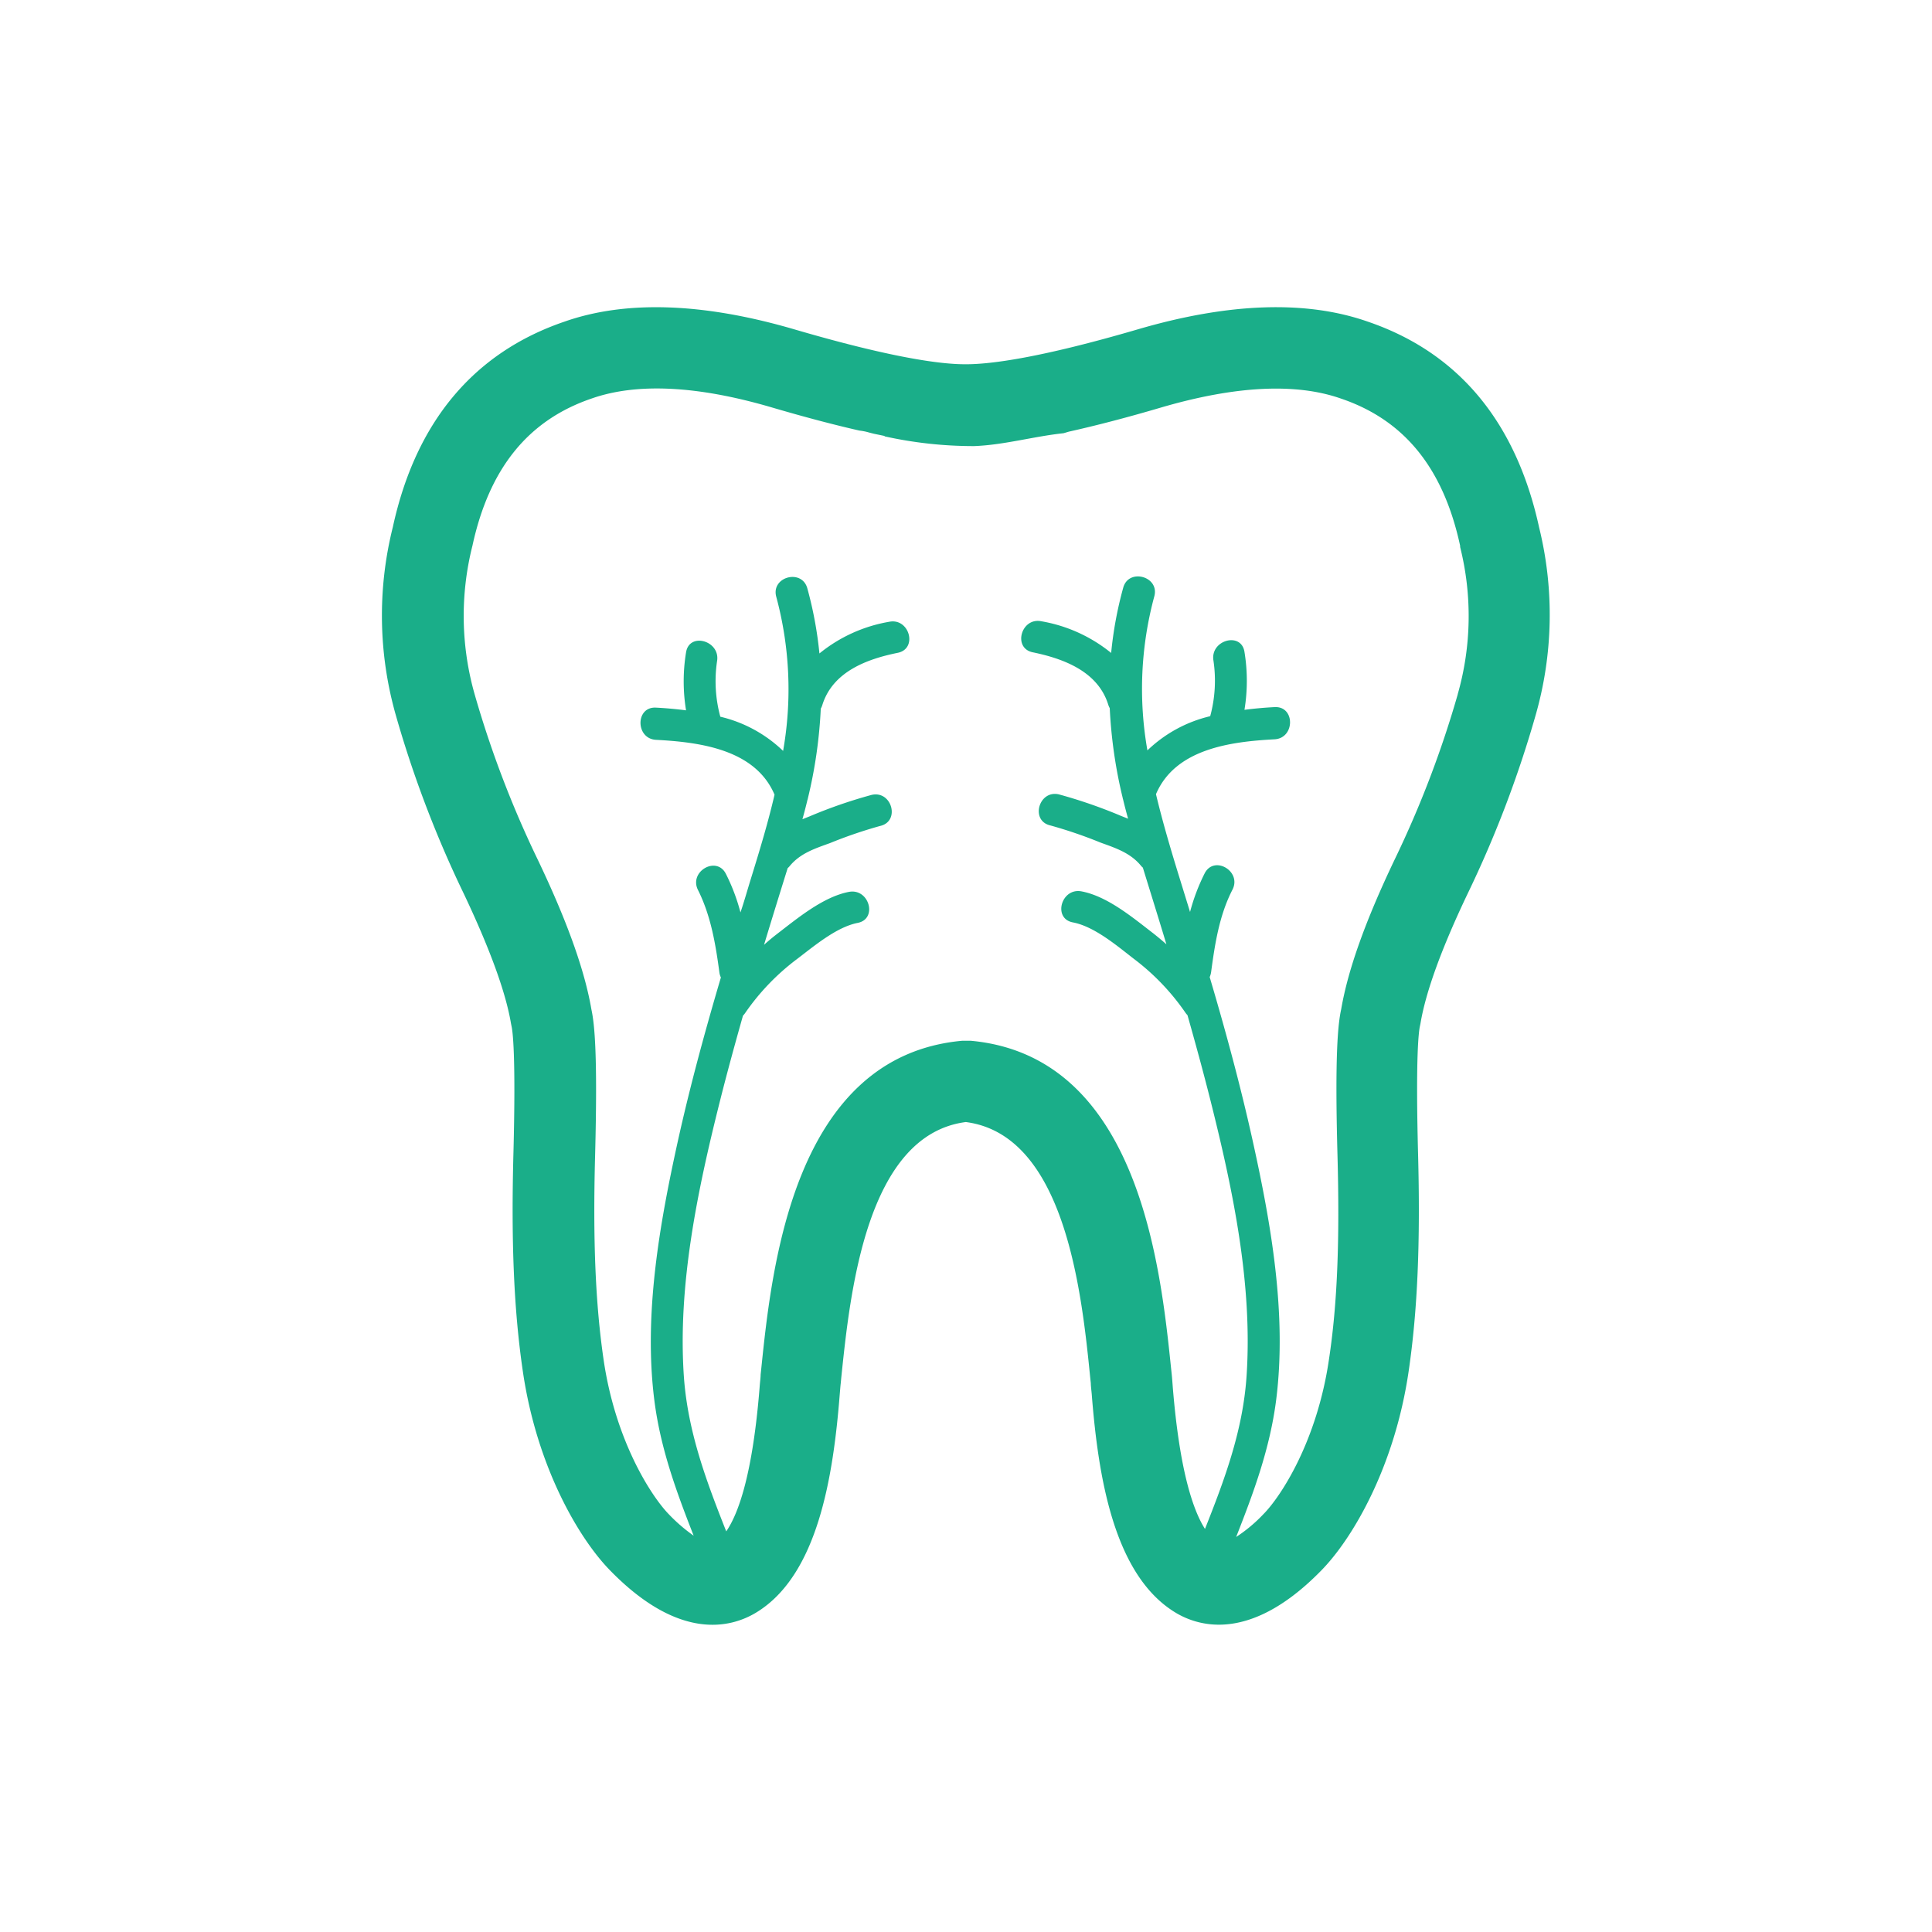
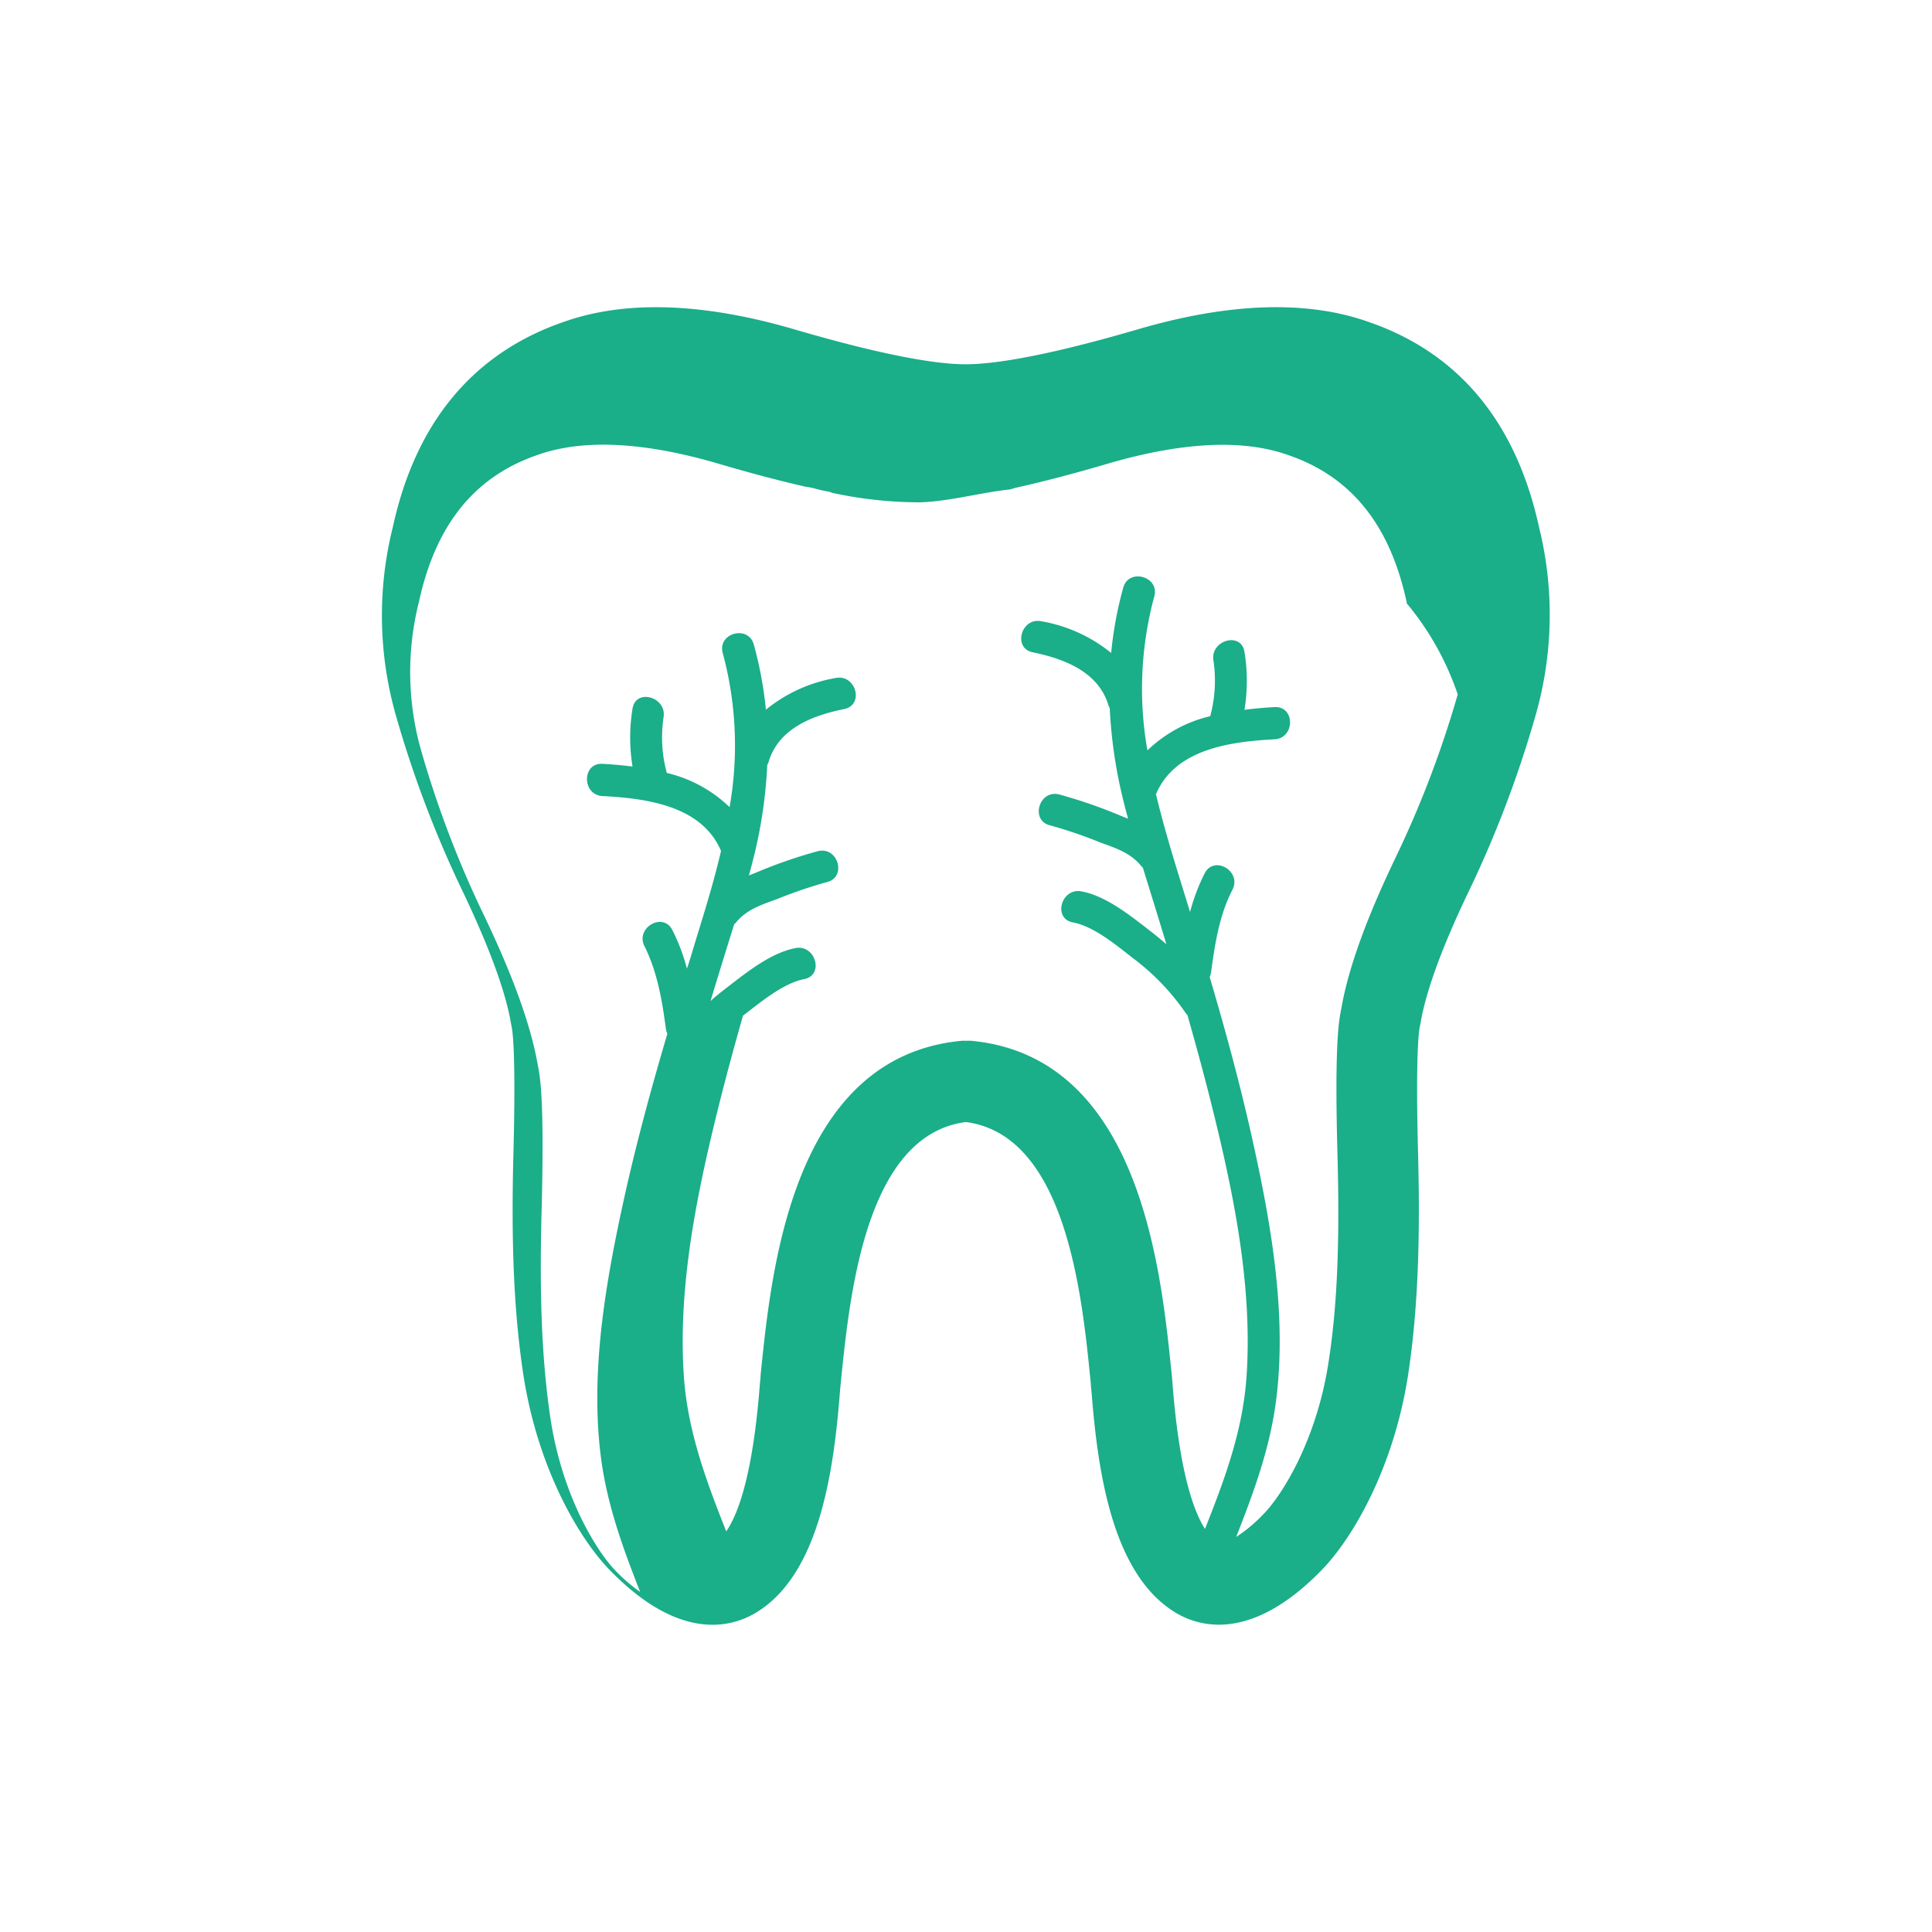
<svg xmlns="http://www.w3.org/2000/svg" id="Livello_1" data-name="Livello 1" viewBox="0 0 300 300">
  <defs>
    <style>.cls-1{fill:#1aae89;}</style>
  </defs>
  <title>endodonzia</title>
-   <path class="cls-1" d="M239,81.93c-3.58-16.44-12.56-27.21-26.65-32-9.53-3.33-21.53-2.93-35.67,1.21-15.11,4.42-22.72,5.39-26.46,5.42h-.42c-3.75,0-11.36-1-26.46-5.42C109.19,47,97.19,46.61,87.72,49.92,73.55,54.73,64.55,65.53,61,81.84a56.54,56.54,0,0,0,.51,29.38,172.51,172.51,0,0,0,10.53,27.6c4,8.45,6.49,15.22,7.31,20.13l.08.39c.17.74.69,4.32.3,19.56-.38,14.06.07,24.55,1.45,34,2.16,14.83,8.68,26,13.6,31,10.75,11,18.74,8.82,22.55,6.55,9.66-5.77,12.06-21.18,13.07-34,.06-.69.1-1.25.15-1.66l.08-.85c1.37-13.22,3.89-37.7,19.34-39.71,15.42,2,18,26.47,19.32,39.71l.09.85c0,.41.08,1,.14,1.65,1,12.79,3.41,28.21,13.07,34a13,13,0,0,0,6.68,1.84c4.13,0,9.52-1.9,15.87-8.39,4.92-5,11.44-16.17,13.6-31,1.38-9.45,1.83-19.94,1.45-34-.39-15.25.13-18.83.3-19.57l.08-.39c.82-4.91,3.28-11.68,7.31-20.13a172.51,172.51,0,0,0,10.53-27.6A56.63,56.63,0,0,0,239,81.93Zm-12.64,25.88a160.8,160.8,0,0,1-9.77,25.6c-4.56,9.54-7.28,17.17-8.33,23.3-.5,2.27-1,7-.58,22.53.36,13.31,0,23.14-1.32,31.85-1.85,12.68-7.45,21.26-10.15,24a23.45,23.45,0,0,1-4.26,3.57c2.72-6.92,5.26-13.77,6.22-21.34,1.67-13.29-.8-27.3-3.67-40.26-1.89-8.52-4.19-17-6.66-25.34a3,3,0,0,0,.22-.77c.59-4.39,1.27-8.83,3.32-12.81,1.46-2.86-2.85-5.39-4.32-2.53a30.78,30.78,0,0,0-2.27,6l-1.58-5.12c-1.39-4.49-2.68-8.85-3.71-13.17,3-7.06,11.63-8.16,18.41-8.52,3.2-.18,3.22-5.18,0-5-1.55.08-3.11.22-4.67.42a27.77,27.77,0,0,0,0-9c-.5-3.17-5.32-1.83-4.82,1.33a21.08,21.08,0,0,1-.5,8.66,21,21,0,0,0-9.75,5.31,55,55,0,0,1,1.07-23.92c.85-3.1-4-4.43-4.83-1.33a59.24,59.24,0,0,0-1.87,10.12,23.47,23.47,0,0,0-10.84-4.92c-3.14-.64-4.48,4.18-1.33,4.82,4.86,1,10.13,3,11.72,8.14a2.83,2.83,0,0,0,.23.53,74,74,0,0,0,2,13.89,1.43,1.43,0,0,0,.07.28c.24,1,.5,2,.78,3l-1.15-.46a76.71,76.71,0,0,0-9.6-3.32c-3.13-.72-4.47,4.1-1.33,4.82a70.49,70.49,0,0,1,7.81,2.67c2.35.85,4.62,1.59,6.26,3.58a2.13,2.13,0,0,0,.3.3c1.23,4,2.46,7.93,3.66,11.91-.65-.57-1.32-1.13-2-1.67-3.2-2.46-7.15-5.79-11.19-6.55-3.15-.59-4.49,4.23-1.33,4.82,3.33.63,6.86,3.64,9.48,5.67a36.08,36.08,0,0,1,8,8.36,2.89,2.89,0,0,0,.31.37c1.25,4.41,2.46,8.83,3.58,13.28,3.47,13.82,6.57,28.53,5.59,42.86-.58,8.43-3.42,16-6.45,23.64-1.84-2.88-3.94-9-5-22-.06-.81-.11-1.47-.16-1.95l-.09-.85c-1.63-15.77-5-48.59-31.1-51l-.5,0-.87,0c-26.18,2.4-29.56,35.22-31.19,51l-.09.85c0,.48-.1,1.14-.16,2-1.08,13.49-3.29,19.59-5.18,22.33-3.06-7.74-5.95-15.4-6.57-23.94-1-14.3,2.13-29.07,5.59-42.86,1.12-4.45,2.33-8.87,3.58-13.28a2.89,2.89,0,0,0,.31-.37,36.08,36.08,0,0,1,8-8.36c2.65-2,6.14-5,9.48-5.67,3.16-.59,1.82-5.41-1.33-4.82-4,.76-8,4.1-11.19,6.55-.7.54-1.37,1.1-2,1.67,1.21-4,2.43-7.94,3.67-11.91a2.13,2.13,0,0,0,.3-.3c1.64-2,3.91-2.73,6.26-3.58a70.49,70.49,0,0,1,7.81-2.67c3.14-.72,1.81-5.54-1.33-4.82a75.13,75.13,0,0,0-9.6,3.32l-1.15.46c.28-1,.54-2,.78-3a1.11,1.11,0,0,0,.07-.26,73.34,73.34,0,0,0,2-13.91,2.83,2.83,0,0,0,.23-.53c1.59-5.18,6.87-7.16,11.72-8.14,3.15-.64,1.81-5.46-1.33-4.82a23.39,23.39,0,0,0-10.83,4.92,60.27,60.27,0,0,0-1.88-10.12c-.86-3.09-5.68-1.78-4.82,1.33a55.1,55.1,0,0,1,1.06,23.92,21,21,0,0,0-9.75-5.31,21.08,21.08,0,0,1-.5-8.66c.5-3.15-4.32-4.51-4.82-1.33a27.77,27.77,0,0,0,0,9c-1.56-.2-3.12-.34-4.67-.42-3.21-.18-3.2,4.82,0,5,6.78.36,15.41,1.46,18.41,8.52-1,4.32-2.32,8.68-3.71,13.17-.53,1.71-1,3.41-1.58,5.11a30.3,30.3,0,0,0-2.27-6c-1.47-2.86-5.78-.33-4.32,2.53,2,4,2.73,8.42,3.32,12.81a2.5,2.5,0,0,0,.23.76c-2.48,8.39-4.78,16.83-6.67,25.35-2.87,13-5.34,27-3.67,40.26.94,7.47,3.43,14.24,6.11,21.07a25.83,25.83,0,0,1-3.83-3.3c-2.7-2.76-8.3-11.34-10.15-24-1.27-8.71-1.68-18.54-1.32-31.86.4-15.48-.08-20.25-.57-22.52-1.05-6.13-3.78-13.75-8.34-23.3a161,161,0,0,1-9.78-25.61,44.46,44.46,0,0,1-.36-23.13c2.6-12,8.64-19.51,18.54-22.87,7-2.45,16.41-2,28,1.41q7.53,2.21,13.55,3.58a8.69,8.69,0,0,1,1.28.24c.34.1.69.18,1,.26l1.65.34s0,0-.05.05a64,64,0,0,0,13.92,1.52c4.65-.17,9.26-1.51,13.9-2l.81-.24h0c4.21-.94,9-2.18,14.29-3.74,11.57-3.39,21-3.86,28-1.39,9.84,3.34,15.88,10.82,18.48,22.85l0,.19A44.13,44.13,0,0,1,226.35,107.81Z" />
+   <path class="cls-1" d="M239,81.93c-3.58-16.44-12.56-27.21-26.65-32-9.53-3.33-21.53-2.93-35.67,1.21-15.11,4.42-22.72,5.39-26.46,5.42h-.42c-3.75,0-11.36-1-26.46-5.42C109.19,47,97.19,46.61,87.72,49.92,73.55,54.73,64.55,65.53,61,81.84a56.54,56.54,0,0,0,.51,29.38,172.51,172.51,0,0,0,10.53,27.6c4,8.45,6.49,15.22,7.31,20.13l.08.39c.17.74.69,4.32.3,19.56-.38,14.06.07,24.55,1.45,34,2.16,14.83,8.68,26,13.6,31,10.75,11,18.74,8.82,22.55,6.55,9.66-5.77,12.06-21.18,13.07-34,.06-.69.1-1.25.15-1.66l.08-.85c1.37-13.22,3.89-37.7,19.34-39.71,15.42,2,18,26.47,19.32,39.71l.09.85c0,.41.08,1,.14,1.65,1,12.79,3.41,28.21,13.07,34a13,13,0,0,0,6.68,1.84c4.13,0,9.52-1.9,15.87-8.39,4.92-5,11.44-16.17,13.6-31,1.38-9.45,1.83-19.94,1.45-34-.39-15.25.13-18.83.3-19.57l.08-.39c.82-4.91,3.28-11.68,7.31-20.13a172.51,172.51,0,0,0,10.53-27.6A56.63,56.63,0,0,0,239,81.93Zm-12.64,25.88a160.8,160.8,0,0,1-9.77,25.6c-4.56,9.54-7.28,17.17-8.33,23.3-.5,2.27-1,7-.58,22.53.36,13.31,0,23.14-1.32,31.85-1.85,12.68-7.45,21.26-10.15,24a23.45,23.45,0,0,1-4.26,3.57c2.72-6.92,5.26-13.77,6.22-21.34,1.67-13.29-.8-27.3-3.67-40.26-1.89-8.52-4.19-17-6.66-25.34a3,3,0,0,0,.22-.77c.59-4.39,1.27-8.83,3.32-12.81,1.46-2.86-2.85-5.39-4.32-2.53a30.78,30.78,0,0,0-2.27,6l-1.58-5.12c-1.39-4.49-2.68-8.85-3.71-13.17,3-7.06,11.63-8.16,18.41-8.52,3.2-.18,3.22-5.18,0-5-1.55.08-3.11.22-4.67.42a27.77,27.77,0,0,0,0-9c-.5-3.17-5.32-1.83-4.82,1.33a21.08,21.08,0,0,1-.5,8.66,21,21,0,0,0-9.75,5.31,55,55,0,0,1,1.07-23.92c.85-3.1-4-4.43-4.83-1.33a59.24,59.24,0,0,0-1.87,10.12,23.47,23.47,0,0,0-10.84-4.92c-3.14-.64-4.48,4.18-1.33,4.82,4.86,1,10.13,3,11.72,8.14a2.83,2.83,0,0,0,.23.53,74,74,0,0,0,2,13.89,1.43,1.43,0,0,0,.07.28c.24,1,.5,2,.78,3l-1.15-.46a76.71,76.71,0,0,0-9.6-3.32c-3.13-.72-4.47,4.1-1.33,4.82a70.49,70.49,0,0,1,7.81,2.67c2.35.85,4.62,1.59,6.26,3.58a2.13,2.13,0,0,0,.3.3c1.23,4,2.46,7.93,3.66,11.91-.65-.57-1.32-1.13-2-1.67-3.2-2.46-7.15-5.79-11.19-6.55-3.15-.59-4.49,4.23-1.33,4.82,3.33.63,6.86,3.64,9.48,5.67a36.08,36.08,0,0,1,8,8.36,2.89,2.89,0,0,0,.31.37c1.25,4.41,2.46,8.83,3.58,13.28,3.47,13.82,6.57,28.53,5.59,42.86-.58,8.43-3.42,16-6.45,23.64-1.84-2.88-3.94-9-5-22-.06-.81-.11-1.47-.16-1.95l-.09-.85c-1.63-15.77-5-48.59-31.1-51l-.5,0-.87,0c-26.18,2.4-29.56,35.22-31.19,51l-.09.85c0,.48-.1,1.14-.16,2-1.08,13.49-3.29,19.59-5.18,22.33-3.06-7.74-5.95-15.4-6.57-23.94-1-14.3,2.13-29.07,5.59-42.86,1.12-4.45,2.33-8.87,3.58-13.28c2.65-2,6.14-5,9.48-5.67,3.16-.59,1.82-5.41-1.33-4.82-4,.76-8,4.1-11.19,6.55-.7.54-1.37,1.1-2,1.67,1.21-4,2.43-7.94,3.67-11.91a2.13,2.13,0,0,0,.3-.3c1.64-2,3.91-2.73,6.26-3.58a70.49,70.49,0,0,1,7.81-2.67c3.14-.72,1.81-5.54-1.33-4.82a75.13,75.13,0,0,0-9.6,3.32l-1.15.46c.28-1,.54-2,.78-3a1.11,1.11,0,0,0,.07-.26,73.34,73.34,0,0,0,2-13.91,2.83,2.83,0,0,0,.23-.53c1.59-5.18,6.87-7.16,11.72-8.14,3.15-.64,1.81-5.46-1.33-4.82a23.39,23.39,0,0,0-10.83,4.92,60.27,60.27,0,0,0-1.88-10.12c-.86-3.09-5.68-1.78-4.82,1.33a55.1,55.1,0,0,1,1.06,23.92,21,21,0,0,0-9.75-5.31,21.08,21.08,0,0,1-.5-8.66c.5-3.15-4.32-4.51-4.82-1.33a27.77,27.77,0,0,0,0,9c-1.56-.2-3.12-.34-4.67-.42-3.21-.18-3.2,4.82,0,5,6.78.36,15.41,1.46,18.41,8.52-1,4.32-2.32,8.68-3.71,13.17-.53,1.71-1,3.41-1.58,5.11a30.3,30.3,0,0,0-2.27-6c-1.47-2.86-5.78-.33-4.32,2.53,2,4,2.73,8.42,3.32,12.81a2.5,2.5,0,0,0,.23.76c-2.48,8.39-4.78,16.83-6.67,25.35-2.87,13-5.34,27-3.67,40.26.94,7.47,3.43,14.24,6.11,21.07a25.83,25.83,0,0,1-3.83-3.3c-2.7-2.76-8.3-11.34-10.15-24-1.27-8.71-1.68-18.54-1.32-31.86.4-15.48-.08-20.25-.57-22.52-1.05-6.13-3.78-13.75-8.34-23.3a161,161,0,0,1-9.78-25.61,44.46,44.46,0,0,1-.36-23.13c2.6-12,8.64-19.51,18.54-22.87,7-2.45,16.41-2,28,1.41q7.53,2.21,13.55,3.58a8.69,8.69,0,0,1,1.28.24c.34.1.69.18,1,.26l1.65.34s0,0-.05.05a64,64,0,0,0,13.92,1.52c4.65-.17,9.26-1.51,13.9-2l.81-.24h0c4.21-.94,9-2.18,14.29-3.74,11.57-3.39,21-3.86,28-1.39,9.84,3.34,15.88,10.82,18.48,22.85l0,.19A44.13,44.13,0,0,1,226.35,107.81Z" />
</svg>